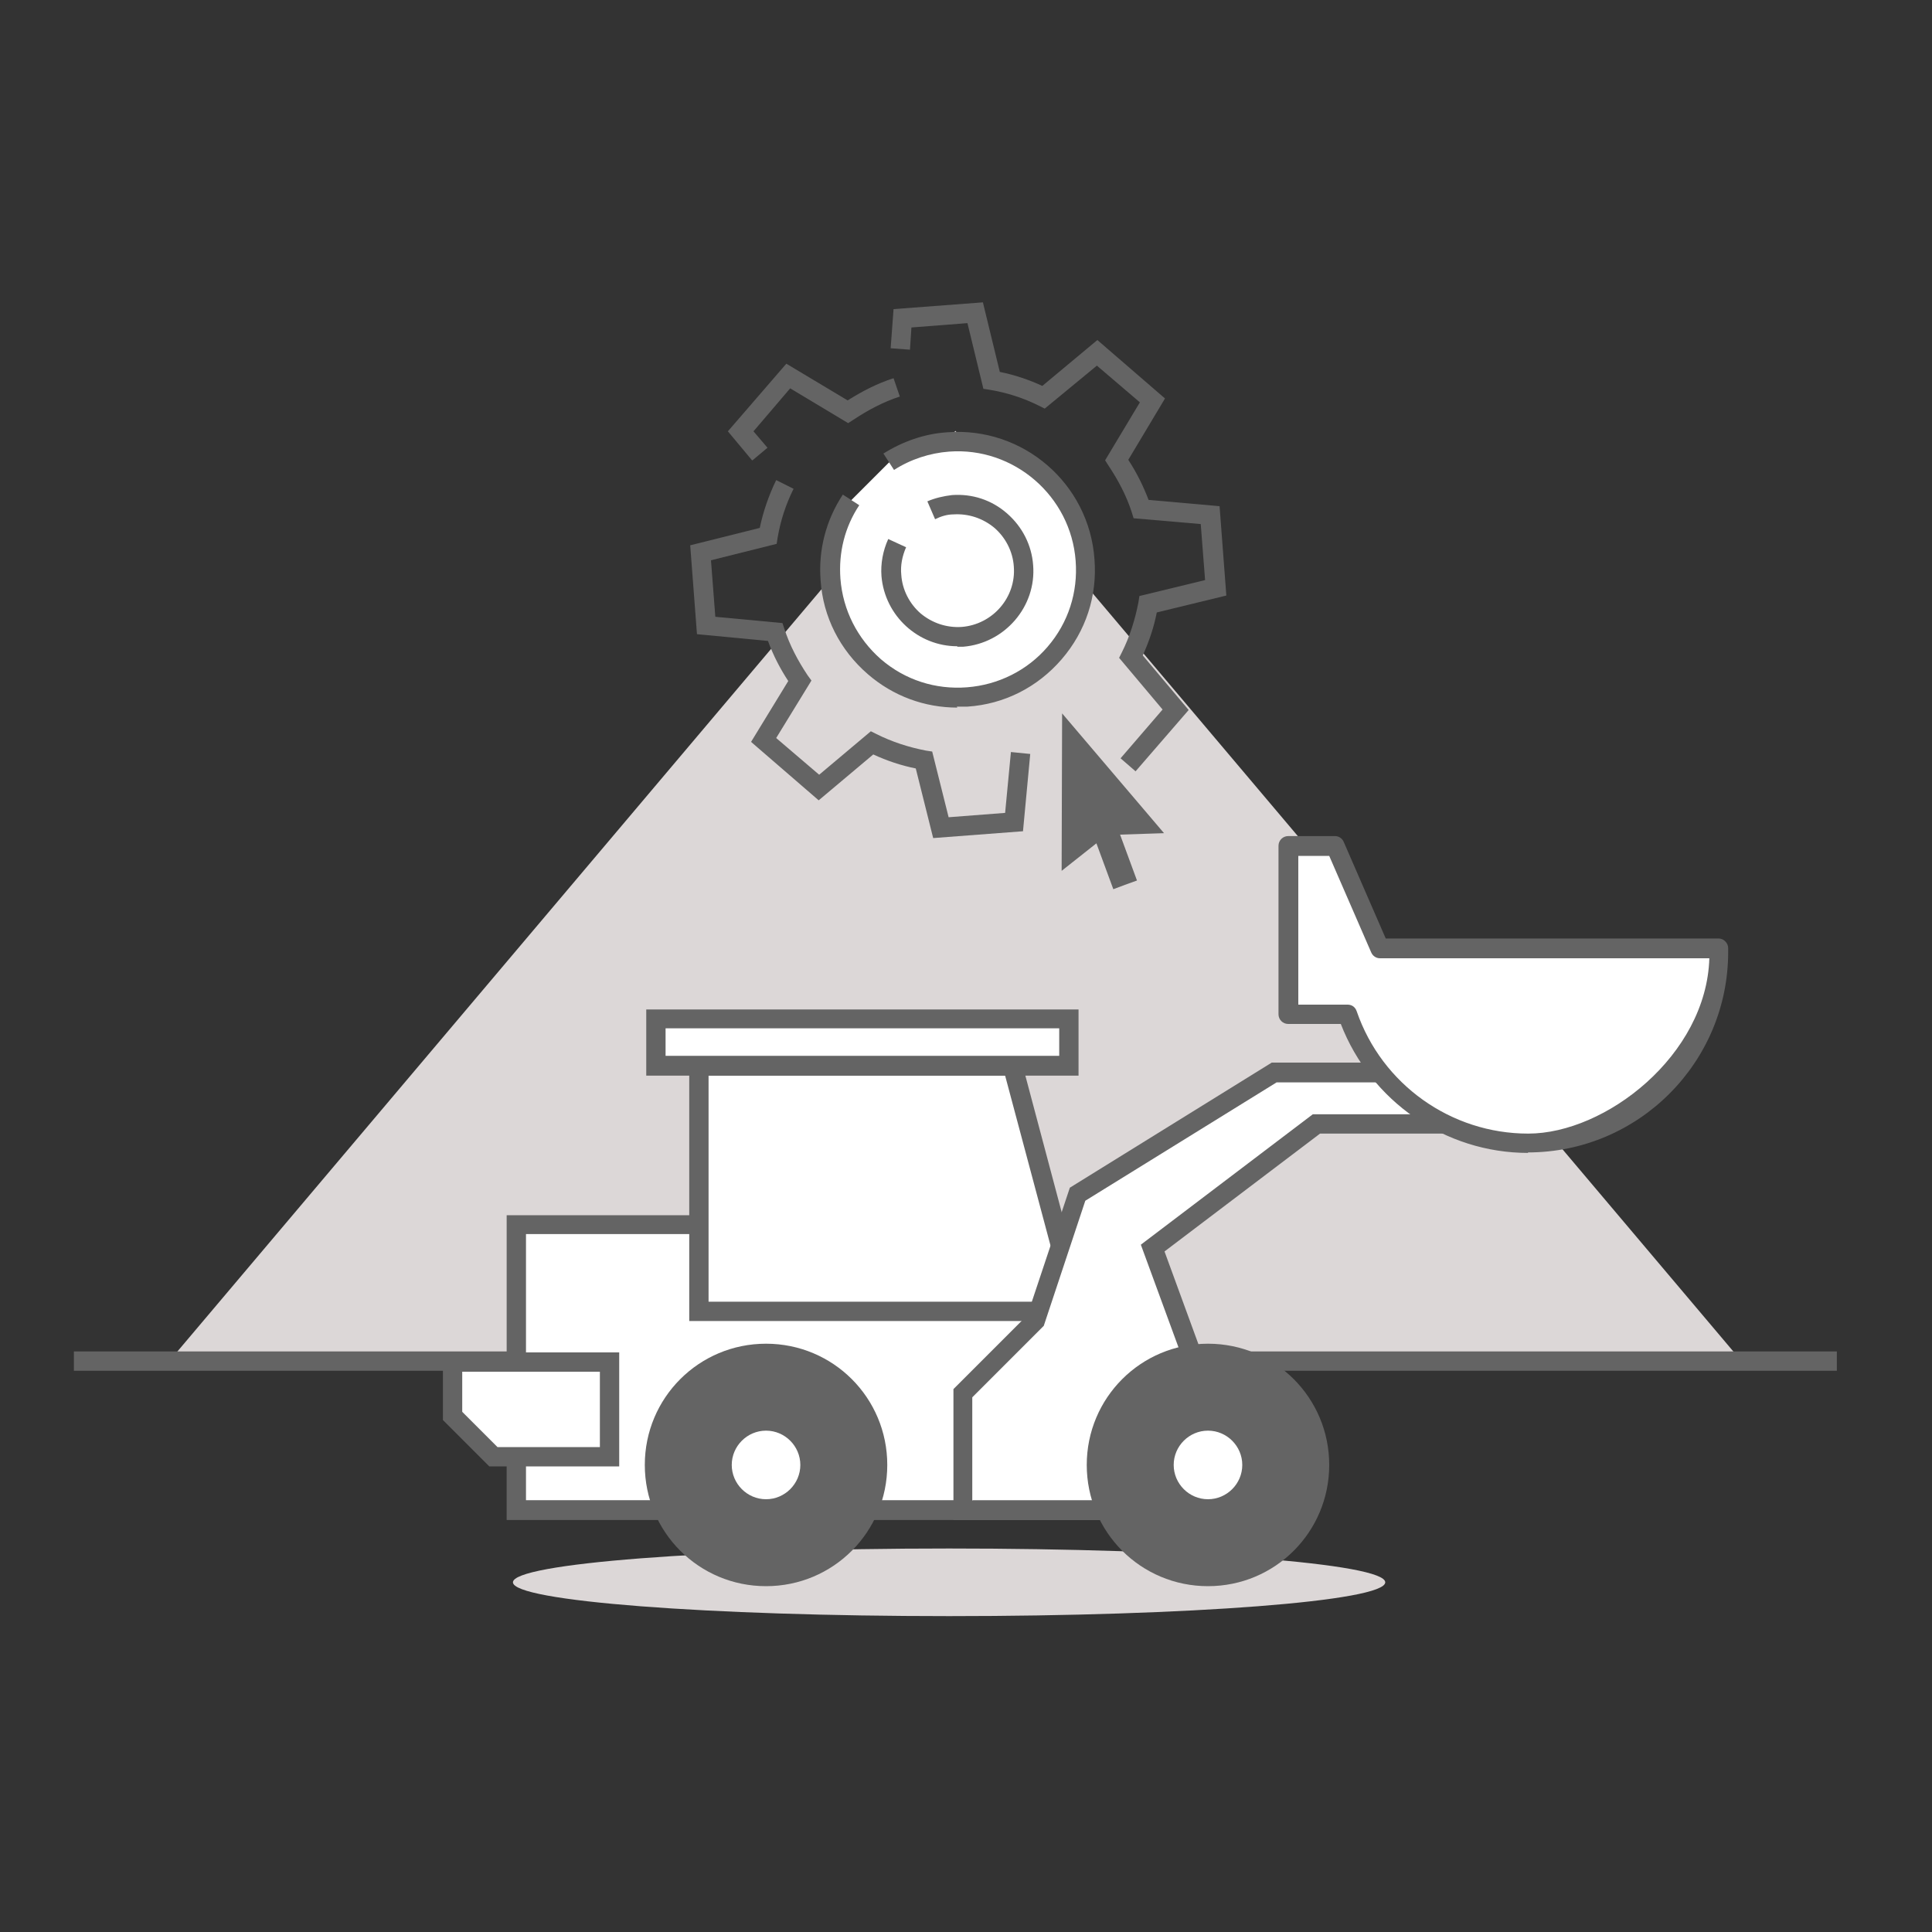
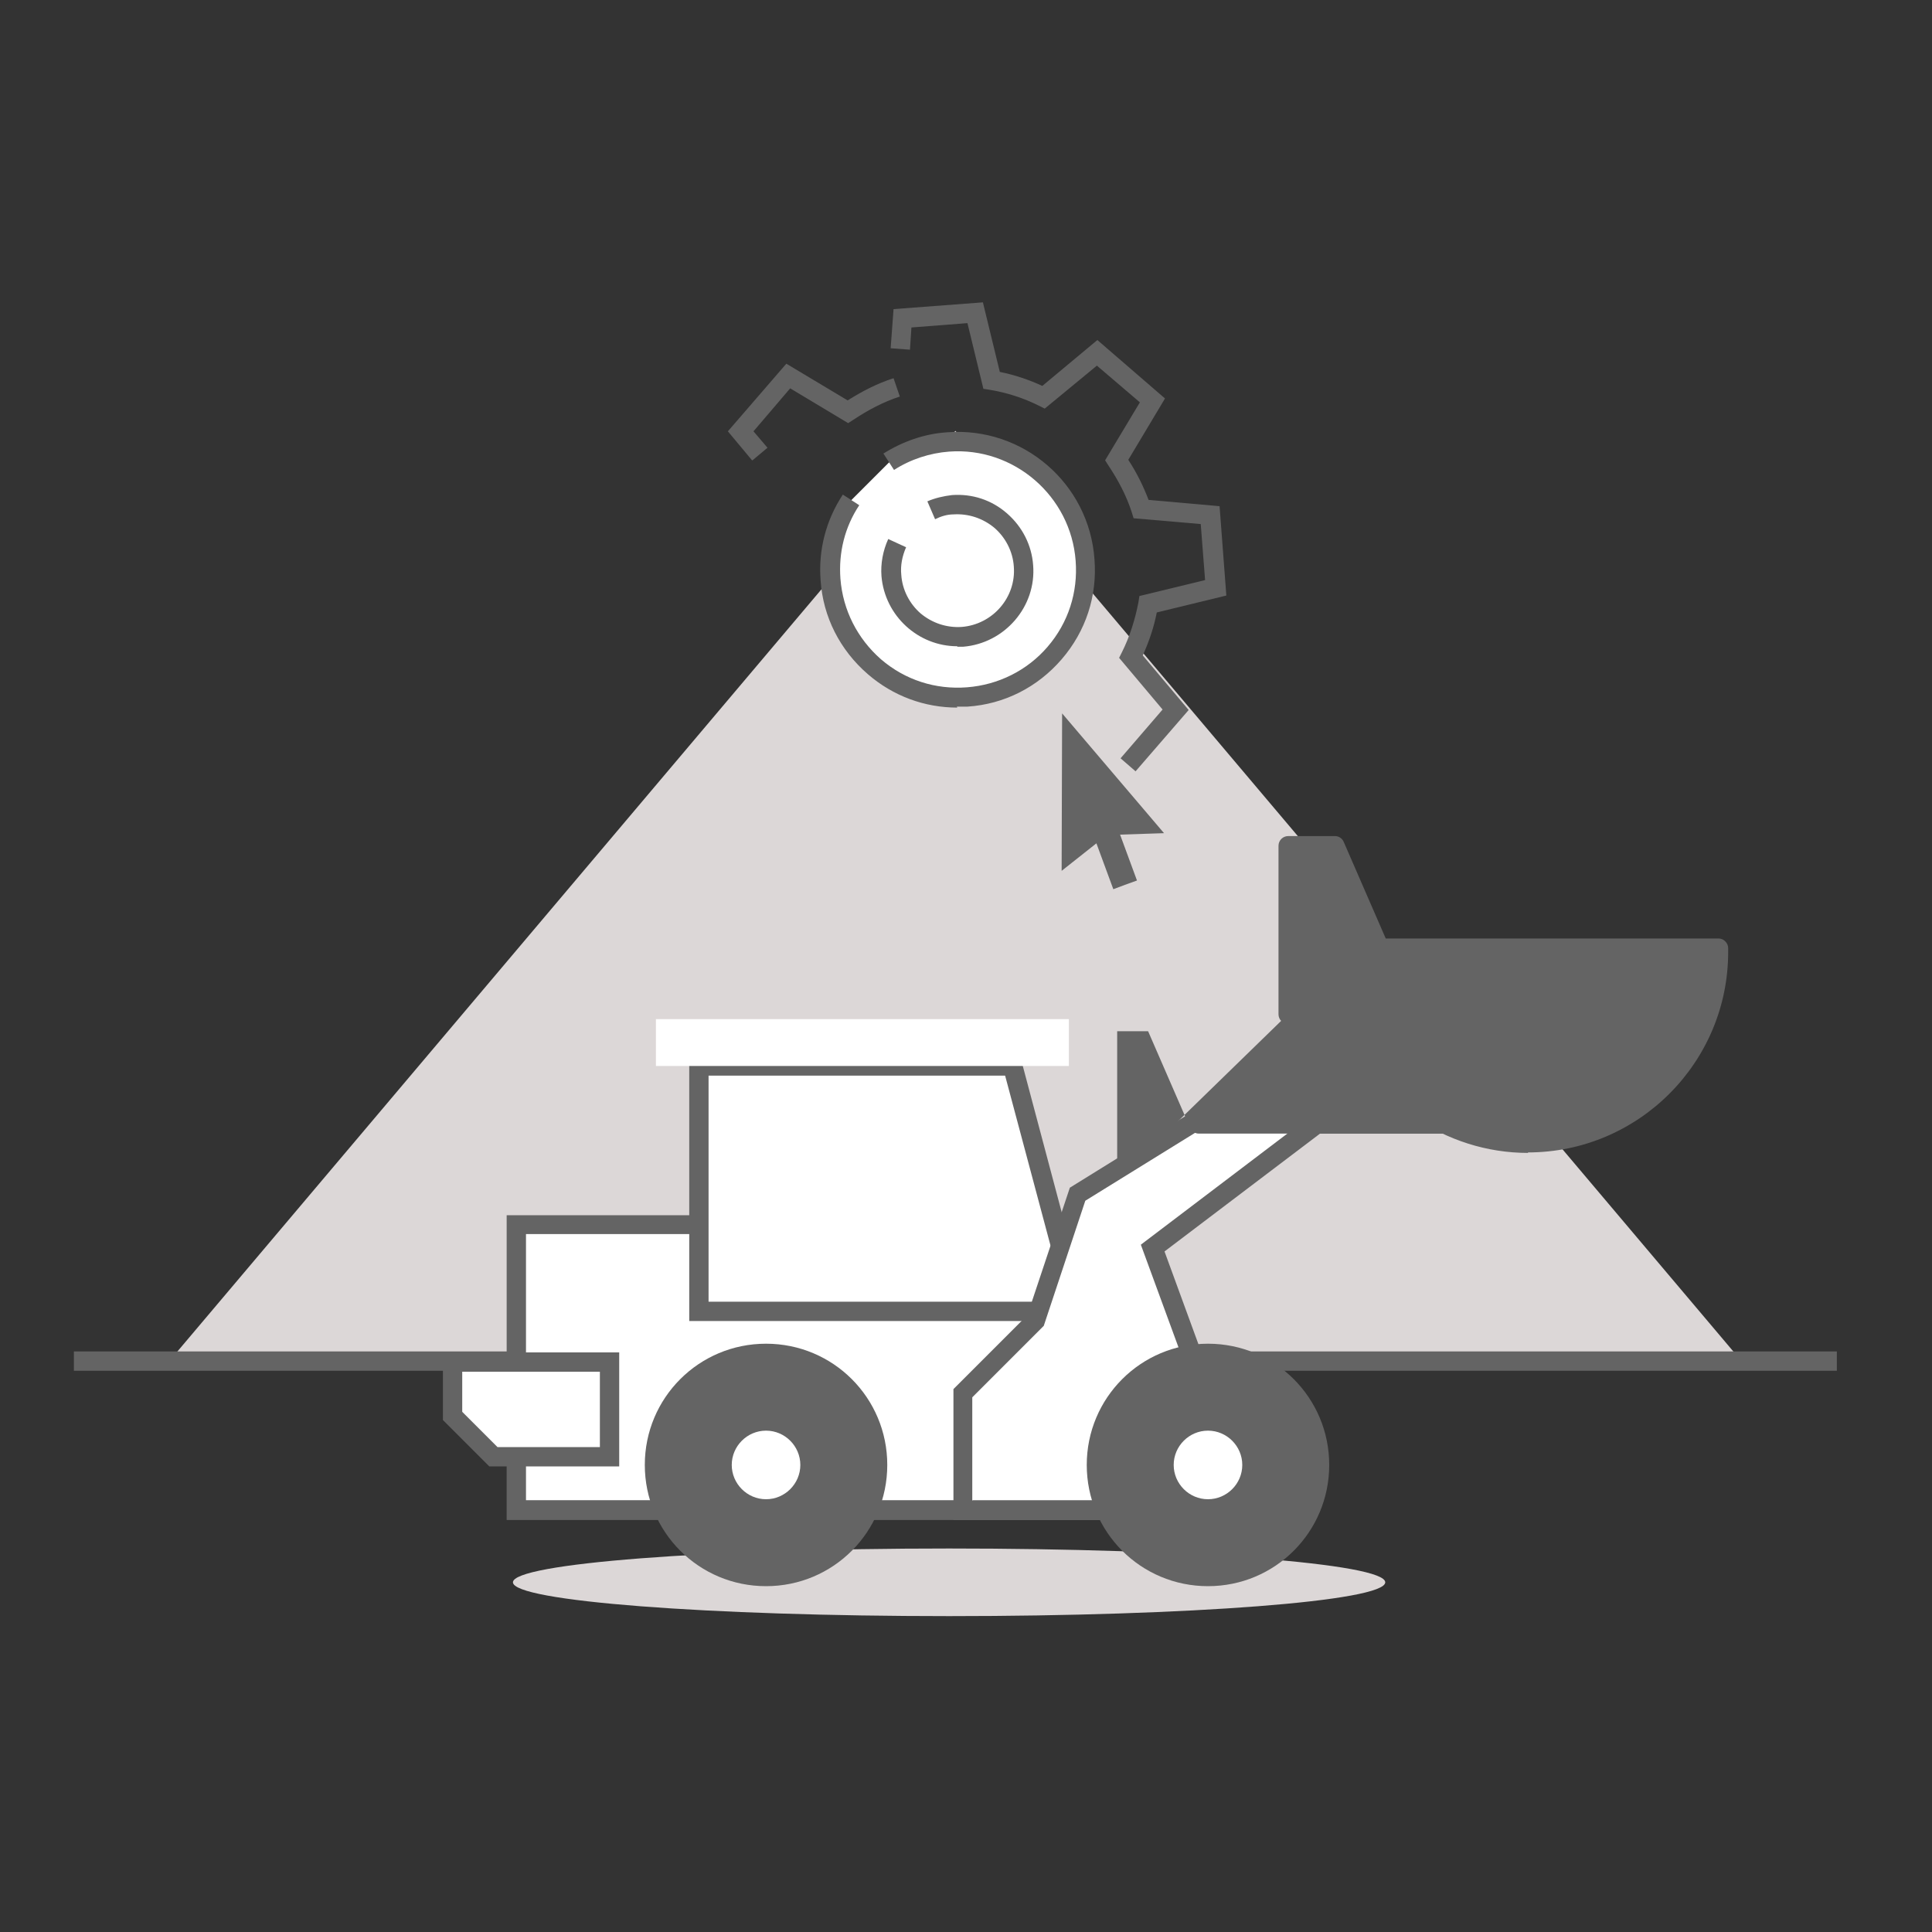
<svg xmlns="http://www.w3.org/2000/svg" id="Ebene_1" data-name="Ebene 1" version="1.1" viewBox="0 0 400 400">
  <rect x="0" y="0" width="400" height="400" fill="#333333" stroke="none" />
  <defs>
    <style> .cls-1 { fill: #646464; } .cls-1, .cls-2, .cls-3 { stroke-width: 0px; } .cls-2 { fill: #dcd7d7; } .cls-3 { fill: #fff; } </style>
  </defs>
  <polygon class="cls-2" points="35.3 281.5 197.8 89.2 360.3 281.5 35.3 281.5" />
  <rect class="cls-1" x="15.3" y="279.8" width="365" height="4" />
  <path class="cls-2" d="M286.8,327.6c0-3.9-40.4-7-90.3-7s-90.3,3.1-90.3,7,40.4,7,90.3,7,90.3-3.1,90.3-7" />
  <polygon class="cls-1" points="219.9 147.7 219.8 180.3 227 174.6 230.5 184.1 232.9 183.2 235.4 182.3 231.9 172.8 241 172.5 219.9 147.7" />
  <g>
    <g>
      <path class="cls-1" d="M235,159.6l-3-2.6,8.7-10.1-9-10.7.6-1.2c1.6-3.2,2.7-6.7,3.4-10.3l.2-1.3,13.6-3.3-.9-11.6-13.9-1.2-.4-1.3c-1.1-3.4-2.8-6.6-4.8-9.6l-.7-1.1,7.2-12-8.9-7.6-10.8,8.9-1.2-.6c-3.2-1.6-6.6-2.7-10.2-3.3l-1.3-.2-3.3-13.6-11.6.9-.3,4.6-4-.3.6-8.1,18.5-1.4,3.5,14.4c3,.6,6,1.6,8.8,2.9l11.4-9.5,14,12.1-7.6,12.7c1.7,2.6,3.1,5.4,4.2,8.3l14.7,1.3,1.4,18.5-14.4,3.5c-.6,3.1-1.6,6-2.9,8.9l9.5,11.3-11,12.7Z" />
-       <path class="cls-1" d="M193.2,173.5l-3.6-14.4c-3-.6-6-1.6-8.8-2.9l-11.3,9.5-14-12.1,7.7-12.6c-1.7-2.6-3.1-5.3-4.2-8.3l-14.7-1.4-1.4-18.4,14.4-3.6c.7-3.4,1.9-6.8,3.4-9.9l3.6,1.8c-1.6,3.2-2.7,6.6-3.3,10.1l-.2,1.3-13.6,3.4.9,11.7,13.9,1.3.4,1.2c1.1,3.4,2.8,6.6,4.8,9.6l.8,1.1-7.3,11.9,8.9,7.6,10.7-9,1.2.6c3.2,1.6,6.6,2.7,10.2,3.4l1.3.2,3.4,13.6,11.7-.9,1.2-12.6,4,.4-1.5,16-18.4,1.4Z" />
      <path class="cls-1" d="M155.7,95.3l-5-6,12.1-14,12.7,7.6c3-1.9,6.1-3.5,9.5-4.6l1.3,3.8c-3.4,1.1-6.6,2.8-9.6,4.8l-1.1.7-12-7.2-7.6,8.9,2.9,3.4-3.1,2.6Z" />
    </g>
    <g>
      <path class="cls-3" d="M184,95.8c3.6-2.3,7.8-3.8,12.3-4.1,14.6-1.1,27.3,9.8,28.4,24.4,1.1,14.6-9.8,27.3-24.4,28.4-14.6,1.1-27.3-9.8-28.4-24.4s1.2-11.8,4.3-16.5" />
      <path class="cls-1" d="M198.2,146.5c-6.8,0-13.3-2.4-18.5-6.9-5.8-5-9.3-11.9-9.8-19.4-.5-6.3,1.1-12.5,4.6-17.8l3.4,2.2c-3,4.5-4.3,9.8-3.9,15.2.5,6.5,3.5,12.4,8.4,16.7,5,4.3,11.3,6.3,17.8,5.8,6.5-.5,12.5-3.5,16.7-8.4,4.3-5,6.3-11.3,5.8-17.8-1-13.4-12.8-23.6-26.2-22.6-4,.3-8,1.6-11.4,3.8l-2.2-3.4c4-2.5,8.5-4.1,13.2-4.4,15.7-1.2,29.4,10.6,30.5,26.3.6,7.6-1.8,14.9-6.8,20.7-5,5.8-11.9,9.3-19.5,9.8-.7,0-1.5,0-2.2,0Z" />
    </g>
    <path class="cls-1" d="M198.2,133.8c-8.1,0-15-6.3-15.7-14.5-.2-2.6.3-5.3,1.4-7.7l3.7,1.7c-.8,1.8-1.2,3.8-1,5.7.2,3.1,1.7,6,4,8,2.4,2,5.4,3,8.5,2.8,6.4-.5,11.3-6.1,10.8-12.5-.2-3.1-1.7-6-4-8-2.4-2-5.4-3-8.5-2.8-1.3,0-2.6.4-3.8,1l-1.6-3.7c1.6-.7,3.4-1.1,5.1-1.3,4.2-.3,8.2,1,11.4,3.8s5.1,6.6,5.4,10.7c.7,8.6-5.9,16.2-14.5,16.9-.4,0-.8,0-1.2,0Z" />
  </g>
  <g>
    <g>
      <rect class="cls-3" x="106.9" y="253.6" width="131.7" height="59.1" />
      <path class="cls-1" d="M240.6,314.7H104.9v-63.1h135.7v63.1ZM108.9,310.6h127.7v-55.1h-127.7v55.1Z" />
    </g>
    <g>
      <polygon class="cls-3" points="223.1 271.5 144.6 271.5 144.6 220.6 209.6 220.6 223.1 271.5" />
      <path class="cls-1" d="M225.8,273.5h-83.1v-54.9h68.5l14.6,54.9ZM146.7,269.5h73.9l-12.5-46.8h-61.4v46.8Z" />
    </g>
    <g>
      <rect class="cls-3" x="135.8" y="211" width="85.5" height="9.7" />
-       <path class="cls-1" d="M223.3,222.7h-89.5v-13.7h89.5v13.7ZM137.8,218.6h81.5v-5.7h-81.5v5.7Z" />
    </g>
    <g>
      <path class="cls-1" d="M183.7,303.3c0-13.9-11.2-25.1-25.1-25.1s-25.1,11.2-25.1,25.1,11.2,25.1,25.1,25.1,25.1-11.2,25.1-25.1" />
      <path class="cls-3" d="M165.7,303.3c0-3.9-3.2-7.1-7.1-7.1s-7.1,3.2-7.1,7.1,3.2,7.1,7.1,7.1,7.1-3.2,7.1-7.1" />
    </g>
    <g>
      <polygon class="cls-3" points="93.7 282 93.7 293.1 102.2 301.6 126.2 301.6 126.2 282 93.7 282" />
      <path class="cls-1" d="M128.2,303.6h-26.9l-9.6-9.6v-14h36.5v23.6ZM103,299.6h21.2v-15.6h-28.5v8.3l7.3,7.3Z" />
    </g>
    <g>
      <polygon class="cls-3" points="263.8 222.1 223.1 247.3 214.4 273.4 199.4 288.4 199.4 312.7 258.5 312.7 238.6 258.4 272.5 232.7 316.4 232.7 316.4 222.1 263.8 222.1" />
      <path class="cls-1" d="M261.4,314.7h-64v-27.1l15.3-15.3,8.8-26.4,41.8-25.9h55.2v14.7h-45.2l-32.2,24.4,20.3,55.5ZM201.4,310.6h54.2l-19.4-52.9,35.6-27h42.5v-6.6h-50l-39.6,24.5-8.6,25.9-14.8,14.8v21.4Z" />
    </g>
    <g>
      <path class="cls-1" d="M275.2,303.3c0-13.9-11.2-25.1-25.1-25.1s-25.1,11.2-25.1,25.1,11.2,25.1,25.1,25.1,25.1-11.2,25.1-25.1" />
      <path class="cls-3" d="M257.2,303.3c0-3.9-3.2-7.1-7.1-7.1s-7.1,3.2-7.1,7.1,3.2,7.1,7.1,7.1,7.1-3.2,7.1-7.1" />
    </g>
    <g>
      <path class="cls-3" d="M355.9,196.3h-70.2l-9.2-21.2h-9.7v34.9h12.3c5.3,15.5,20,26.7,37.4,26.7s39.5-17.7,39.5-39.5,0-.6,0-.8h0Z" />
-       <path class="cls-1" d="M316.4,238.7c-17.2,0-32.6-10.7-38.8-26.7h-10.9c-1.1,0-2-.9-2-2v-34.9c0-1.1.9-2,2-2h9.7c.8,0,1.5.5,1.8,1.2l8.7,20h68.9c.5,0,1,.2,1.4.6.4.4.6.9.6,1.4,0,.3,0,.5,0,.8,0,22.9-18.6,41.5-41.5,41.5ZM268.7,208h10.3c.9,0,1.6.5,1.9,1.4,5.2,15.1,19.5,25.3,35.5,25.3s36.9-16.2,37.5-36.3h-68.2c-.8,0-1.5-.5-1.8-1.2l-8.7-20h-6.4v30.9Z" />
+       <path class="cls-1" d="M316.4,238.7c-17.2,0-32.6-10.7-38.8-26.7h-10.9c-1.1,0-2-.9-2-2v-34.9c0-1.1.9-2,2-2h9.7c.8,0,1.5.5,1.8,1.2l8.7,20h68.9c.5,0,1,.2,1.4.6.4.4.6.9.6,1.4,0,.3,0,.5,0,.8,0,22.9-18.6,41.5-41.5,41.5ZM268.7,208h10.3c.9,0,1.6.5,1.9,1.4,5.2,15.1,19.5,25.3,35.5,25.3h-68.2c-.8,0-1.5-.5-1.8-1.2l-8.7-20h-6.4v30.9Z" />
    </g>
  </g>
</svg>